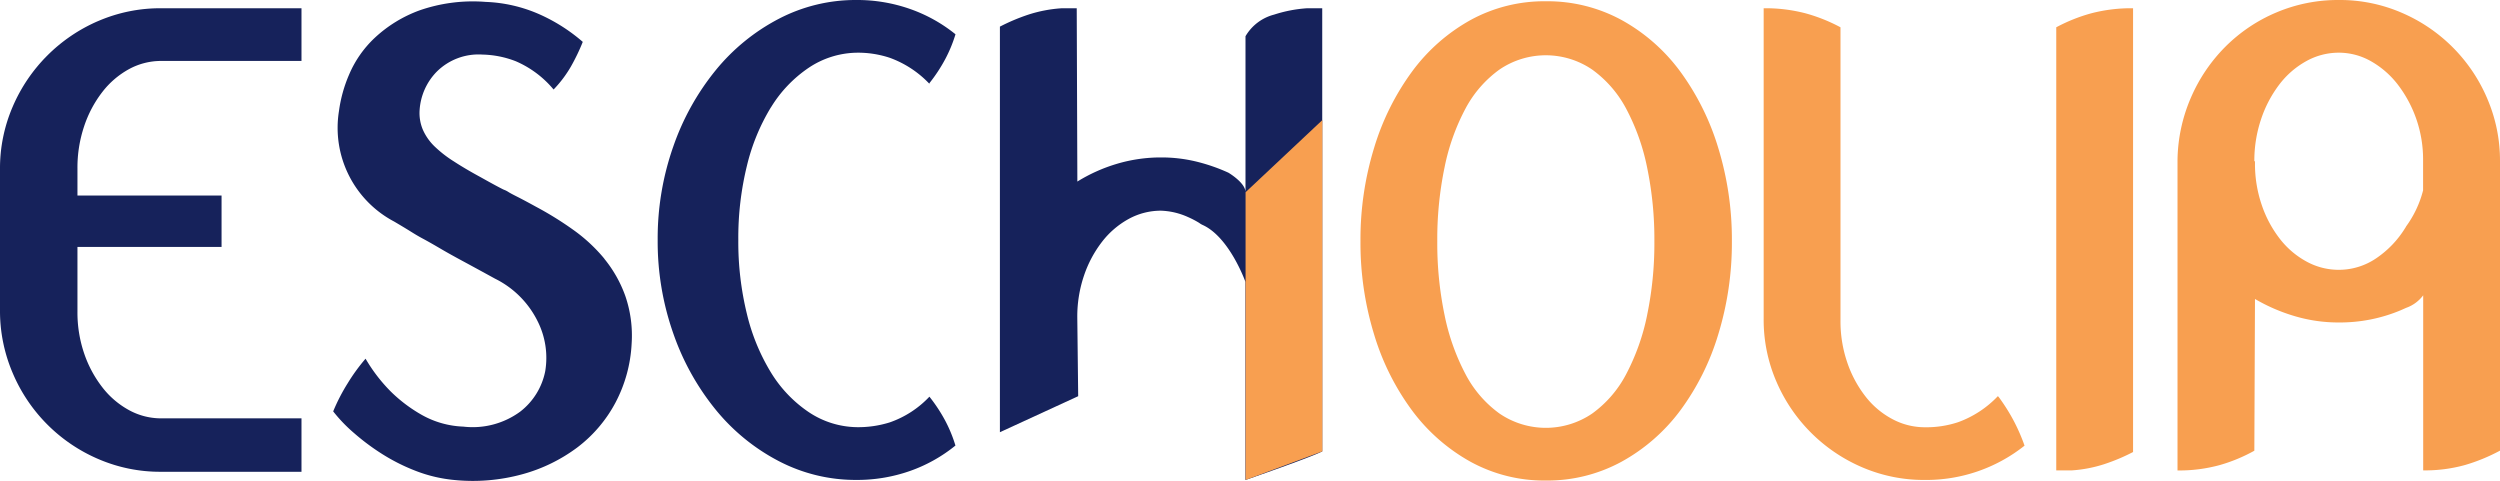
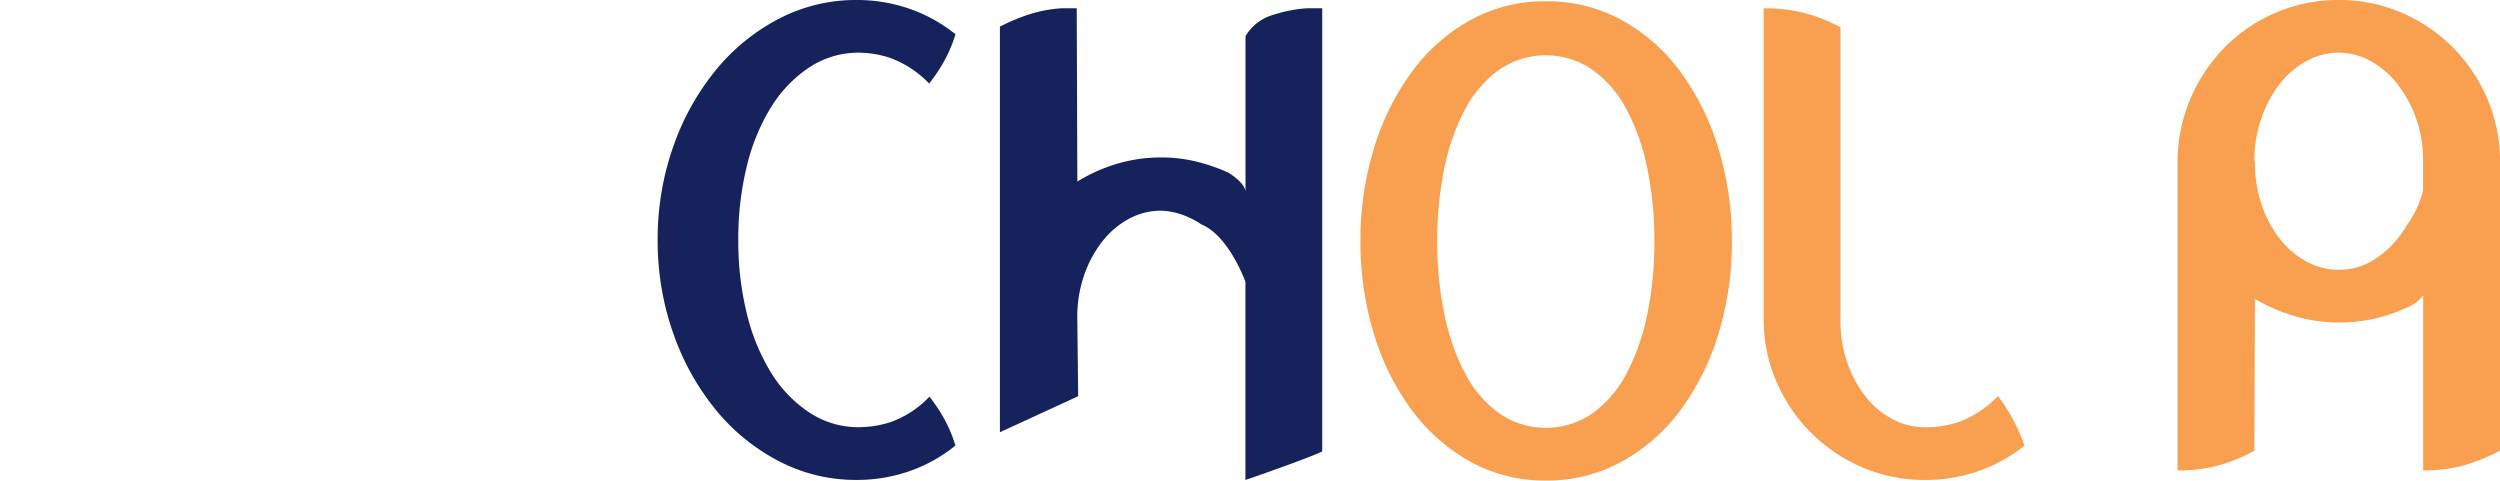
<svg xmlns="http://www.w3.org/2000/svg" width="139.308" height="26.791" viewBox="0 0 139.308 26.791">
  <defs>
    <clipPath id="clip-path">
      <rect id="Rectangle_320" data-name="Rectangle 320" width="139.308" height="26.791" fill="#16225b" />
    </clipPath>
    <clipPath id="clip-path-2">
      <rect id="Rectangle_321" data-name="Rectangle 321" width="139.308" height="26.791" fill="#f89f50" />
    </clipPath>
  </defs>
  <g id="Groupe_3949" data-name="Groupe 3949" transform="translate(-313.208 -669.261)">
    <g id="Groupe_3857" data-name="Groupe 3857" transform="translate(313.208 669.261)" clip-path="url(#clip-path)">
-       <path id="Tracé_4101" data-name="Tracé 4101" d="M5.483,1.979A9.094,9.094,0,0,0,.708,6.756,8.671,8.671,0,0,0,0,10.257v7.818A8.8,8.8,0,0,0,.708,21.6a9.038,9.038,0,0,0,4.775,4.793,8.679,8.679,0,0,0,3.5.708H16.8V24.124H8.986a3.724,3.724,0,0,1-1.8-.46A4.754,4.754,0,0,1,5.7,22.391,6.455,6.455,0,0,1,4.687,20.5a7.073,7.073,0,0,1-.371-2.317V14.573h8.03V11.708H4.316V10.186a7.234,7.234,0,0,1,.371-2.334A6.426,6.426,0,0,1,5.7,5.941,4.774,4.774,0,0,1,7.181,4.668a3.74,3.74,0,0,1,1.8-.46H16.8V1.272H8.986a8.7,8.7,0,0,0-3.5.707" transform="translate(0 -0.812)" fill="#16225b" />
-       <path id="Tracé_4102" data-name="Tracé 4102" d="M66.443,14.575a9.03,9.03,0,0,0-1.734-1.609,18.642,18.642,0,0,0-2.052-1.274q-.708-.389-1.061-.566c-.236-.118-.4-.206-.495-.265a1.3,1.3,0,0,0-.195-.106,1.233,1.233,0,0,1-.159-.071c-.071-.035-.195-.1-.372-.195s-.454-.247-.832-.459q-.849-.46-1.5-.885A6.611,6.611,0,0,1,56.963,8.3a2.941,2.941,0,0,1-.637-.92,2.392,2.392,0,0,1-.177-1.1A3.362,3.362,0,0,1,57.1,4.156,3.3,3.3,0,0,1,59.651,3.2a5.412,5.412,0,0,1,1.857.372,5.654,5.654,0,0,1,2.105,1.574l.035-.035a6.539,6.539,0,0,0,.938-1.256,11.253,11.253,0,0,0,.654-1.362A9.677,9.677,0,0,0,62.782.937,8.148,8.148,0,0,0,59.828.265a9.027,9.027,0,0,0-3.7.478,7.348,7.348,0,0,0-2.476,1.521,6.048,6.048,0,0,0-1.433,2.052,7.715,7.715,0,0,0-.565,2.034,5.9,5.9,0,0,0,3.077,6.155q.6.354.938.566t.6.354q.265.142.513.283t.671.389q.425.247,1.115.619t1.786.973a5.226,5.226,0,0,1,2.37,2.37,4.534,4.534,0,0,1,.425,2.777,3.761,3.761,0,0,1-1.4,2.264,4.479,4.479,0,0,1-3.166.831,5.092,5.092,0,0,1-2.317-.654,8.243,8.243,0,0,1-1.715-1.291,9.057,9.057,0,0,1-1.415-1.84,10.414,10.414,0,0,0-.991,1.362,10.528,10.528,0,0,0-.813,1.574A8.468,8.468,0,0,0,52.505,24.3,12.619,12.619,0,0,0,54.08,25.47a10.7,10.7,0,0,0,1.875.937,7.988,7.988,0,0,0,2.14.5,10.414,10.414,0,0,0,3.768-.319,9.128,9.128,0,0,0,3.078-1.5,7.6,7.6,0,0,0,2.122-2.495,7.854,7.854,0,0,0,.9-3.29,6.785,6.785,0,0,0-.353-2.653,6.99,6.99,0,0,0-1.168-2.069" transform="translate(-32.766 -0.159)" fill="#16225b" />
      <path id="Tracé_4103" data-name="Tracé 4103" d="M107.62,5.979a7.161,7.161,0,0,1,2.087-2.193,4.939,4.939,0,0,1,2.671-.849,5.616,5.616,0,0,1,1.858.283,5.733,5.733,0,0,1,2.211,1.45V4.634a8.767,8.767,0,0,0,.884-1.344A7.674,7.674,0,0,0,117.9,1.91,8.485,8.485,0,0,0,115.368.5a8.9,8.9,0,0,0-2.99-.5,9.261,9.261,0,0,0-4.316,1.044,11.228,11.228,0,0,0-3.52,2.865,13.97,13.97,0,0,0-2.37,4.263,15.411,15.411,0,0,0-.867,5.2,15.415,15.415,0,0,0,.867,5.2,13.958,13.958,0,0,0,2.37,4.262,11.2,11.2,0,0,0,3.52,2.865,9.253,9.253,0,0,0,4.316,1.044,8.878,8.878,0,0,0,2.99-.5,8.462,8.462,0,0,0,2.529-1.416,7.725,7.725,0,0,0-.566-1.379,8.855,8.855,0,0,0-.884-1.344,5.53,5.53,0,0,1-2.211,1.433,5.871,5.871,0,0,1-1.858.266,4.942,4.942,0,0,1-2.671-.849,7.166,7.166,0,0,1-2.087-2.193,11.291,11.291,0,0,1-1.344-3.272,16.82,16.82,0,0,1-.478-4.122,16.828,16.828,0,0,1,.478-4.122,11.294,11.294,0,0,1,1.344-3.271" transform="translate(-64.657 0)" fill="#16225b" />
      <path id="Tracé_4104" data-name="Tracé 4104" d="M171.134,1.271a7.519,7.519,0,0,0-1.839.354A2.6,2.6,0,0,0,167.7,2.831v8.691c0-.53-.955-1.089-.955-1.089a10.048,10.048,0,0,0-1.787-.619A8.227,8.227,0,0,0,163,9.584a8.564,8.564,0,0,0-2.459.354,9.108,9.108,0,0,0-2.21.99l-.035-9.658h-.813a7.6,7.6,0,0,0-1.876.354,10.92,10.92,0,0,0-1.592.671l0,22.6,4.362-2.007-.05-4.394a7.08,7.08,0,0,1,.371-2.317,6.44,6.44,0,0,1,1.008-1.893,4.778,4.778,0,0,1,1.485-1.273,3.744,3.744,0,0,1,1.8-.46,3.961,3.961,0,0,1,1.5.353,5.114,5.114,0,0,1,.63.328.954.954,0,0,0,.191.115c1.5.679,2.384,3.169,2.384,3.169V27.558s3.666-1.265,4.28-1.594V1.271Z" transform="translate(-98.297 -0.811)" fill="#16225b" />
    </g>
    <g id="Groupe_3859" data-name="Groupe 3859" transform="translate(313.208 669.261)" clip-path="url(#clip-path-2)">
      <path id="Tracé_4105" data-name="Tracé 4105" d="M227.367,4.1a10.119,10.119,0,0,0-3.273-2.866A8.636,8.636,0,0,0,219.885.195a8.536,8.536,0,0,0-4.193,1.044A10.177,10.177,0,0,0,212.438,4.1a14.032,14.032,0,0,0-2.123,4.263,17.375,17.375,0,0,0-.76,5.2,17.377,17.377,0,0,0,.76,5.2,13.784,13.784,0,0,0,2.123,4.245,10.271,10.271,0,0,0,3.254,2.849,8.544,8.544,0,0,0,4.193,1.044,8.644,8.644,0,0,0,4.209-1.044,10.212,10.212,0,0,0,3.273-2.849,13.814,13.814,0,0,0,2.123-4.245,17.4,17.4,0,0,0,.761-5.2,17.4,17.4,0,0,0-.761-5.2A14.063,14.063,0,0,0,227.367,4.1m-1.839,13.585a12.273,12.273,0,0,1-1.168,3.29,6.3,6.3,0,0,1-1.893,2.193,4.586,4.586,0,0,1-5.165,0,6.3,6.3,0,0,1-1.893-2.193,12.224,12.224,0,0,1-1.167-3.29,19.606,19.606,0,0,1-.407-4.122,19.607,19.607,0,0,1,.407-4.121,11.959,11.959,0,0,1,1.167-3.272A6.352,6.352,0,0,1,217.3,4a4.588,4.588,0,0,1,5.165,0,6.349,6.349,0,0,1,1.893,2.176,12.007,12.007,0,0,1,1.168,3.272,19.679,19.679,0,0,1,.406,4.121,19.677,19.677,0,0,1-.406,4.122" transform="translate(-133.745 -0.124)" fill="#f89f50" />
      <path id="Tracé_4106" data-name="Tracé 4106" d="M284.738,22.921l-.035-.035a5.743,5.743,0,0,1-2.212,1.45,5.619,5.619,0,0,1-1.857.283,3.823,3.823,0,0,1-1.821-.461,4.659,4.659,0,0,1-1.5-1.273,6.439,6.439,0,0,1-1.008-1.893,7.076,7.076,0,0,1-.371-2.317V2.332a9.356,9.356,0,0,0-1.946-.778,8.822,8.822,0,0,0-2.335-.283v17.3a8.665,8.665,0,0,0,.708,3.5,9.094,9.094,0,0,0,4.775,4.776,8.691,8.691,0,0,0,3.5.708,8.8,8.8,0,0,0,5.554-1.911,10.348,10.348,0,0,0-.6-1.379,10.6,10.6,0,0,0-.849-1.345" transform="translate(-173.376 -0.811)" fill="#f89f50" />
-       <path id="Tracé_4107" data-name="Tracé 4107" d="M316.729,2.333V27.025h.849a7.462,7.462,0,0,0,1.839-.353A10.665,10.665,0,0,0,321.009,26V1.272a8.819,8.819,0,0,0-2.335.283,9.342,9.342,0,0,0-1.945.778" transform="translate(-202.148 -0.812)" fill="#f89f50" />
      <path id="Tracé_4108" data-name="Tracé 4108" d="M352.667,5.5A9.046,9.046,0,0,0,347.891.708,8.69,8.69,0,0,0,344.39,0a8.8,8.8,0,0,0-3.467.69,8.9,8.9,0,0,0-2.848,1.91,9.136,9.136,0,0,0-1.927,2.848,9.033,9.033,0,0,0-.744,3.467v17.3a8.5,8.5,0,0,0,2.353-.3,9.032,9.032,0,0,0,1.928-.8l.036-8.455a9.915,9.915,0,0,0,2.21.955,8.534,8.534,0,0,0,2.459.354,8.755,8.755,0,0,0,3.455-.682c.063-.027.274-.122.294-.131a2.025,2.025,0,0,0,.955-.7v9.755a8.3,8.3,0,0,0,2.334-.3,10.029,10.029,0,0,0,1.946-.8V8.986a8.726,8.726,0,0,0-.707-3.484m-4.529,7.128-.055.088a5.545,5.545,0,0,1-1.59,1.663,3.7,3.7,0,0,1-2.1.654,3.737,3.737,0,0,1-1.8-.46A4.743,4.743,0,0,1,341.1,13.3a6.43,6.43,0,0,1-1.008-1.893,7.063,7.063,0,0,1-.371-2.317V8.986h-.036a7.233,7.233,0,0,1,.372-2.334,6.66,6.66,0,0,1,1.009-1.929,4.811,4.811,0,0,1,1.5-1.309,3.721,3.721,0,0,1,1.822-.478,3.623,3.623,0,0,1,1.8.478,4.984,4.984,0,0,1,1.485,1.291,6.852,6.852,0,0,1,1.415,4.21v1.693a5.861,5.861,0,0,1-.955,2.021" transform="translate(-214.066)" fill="#f89f50" />
-       <path id="Tracé_4109" data-name="Tracé 4109" d="M191.857,38.55l4.28-1.595V18.493l-4.28,4.021Z" transform="translate(-122.45 -11.803)" fill="#f89f50" />
    </g>
  </g>
</svg>